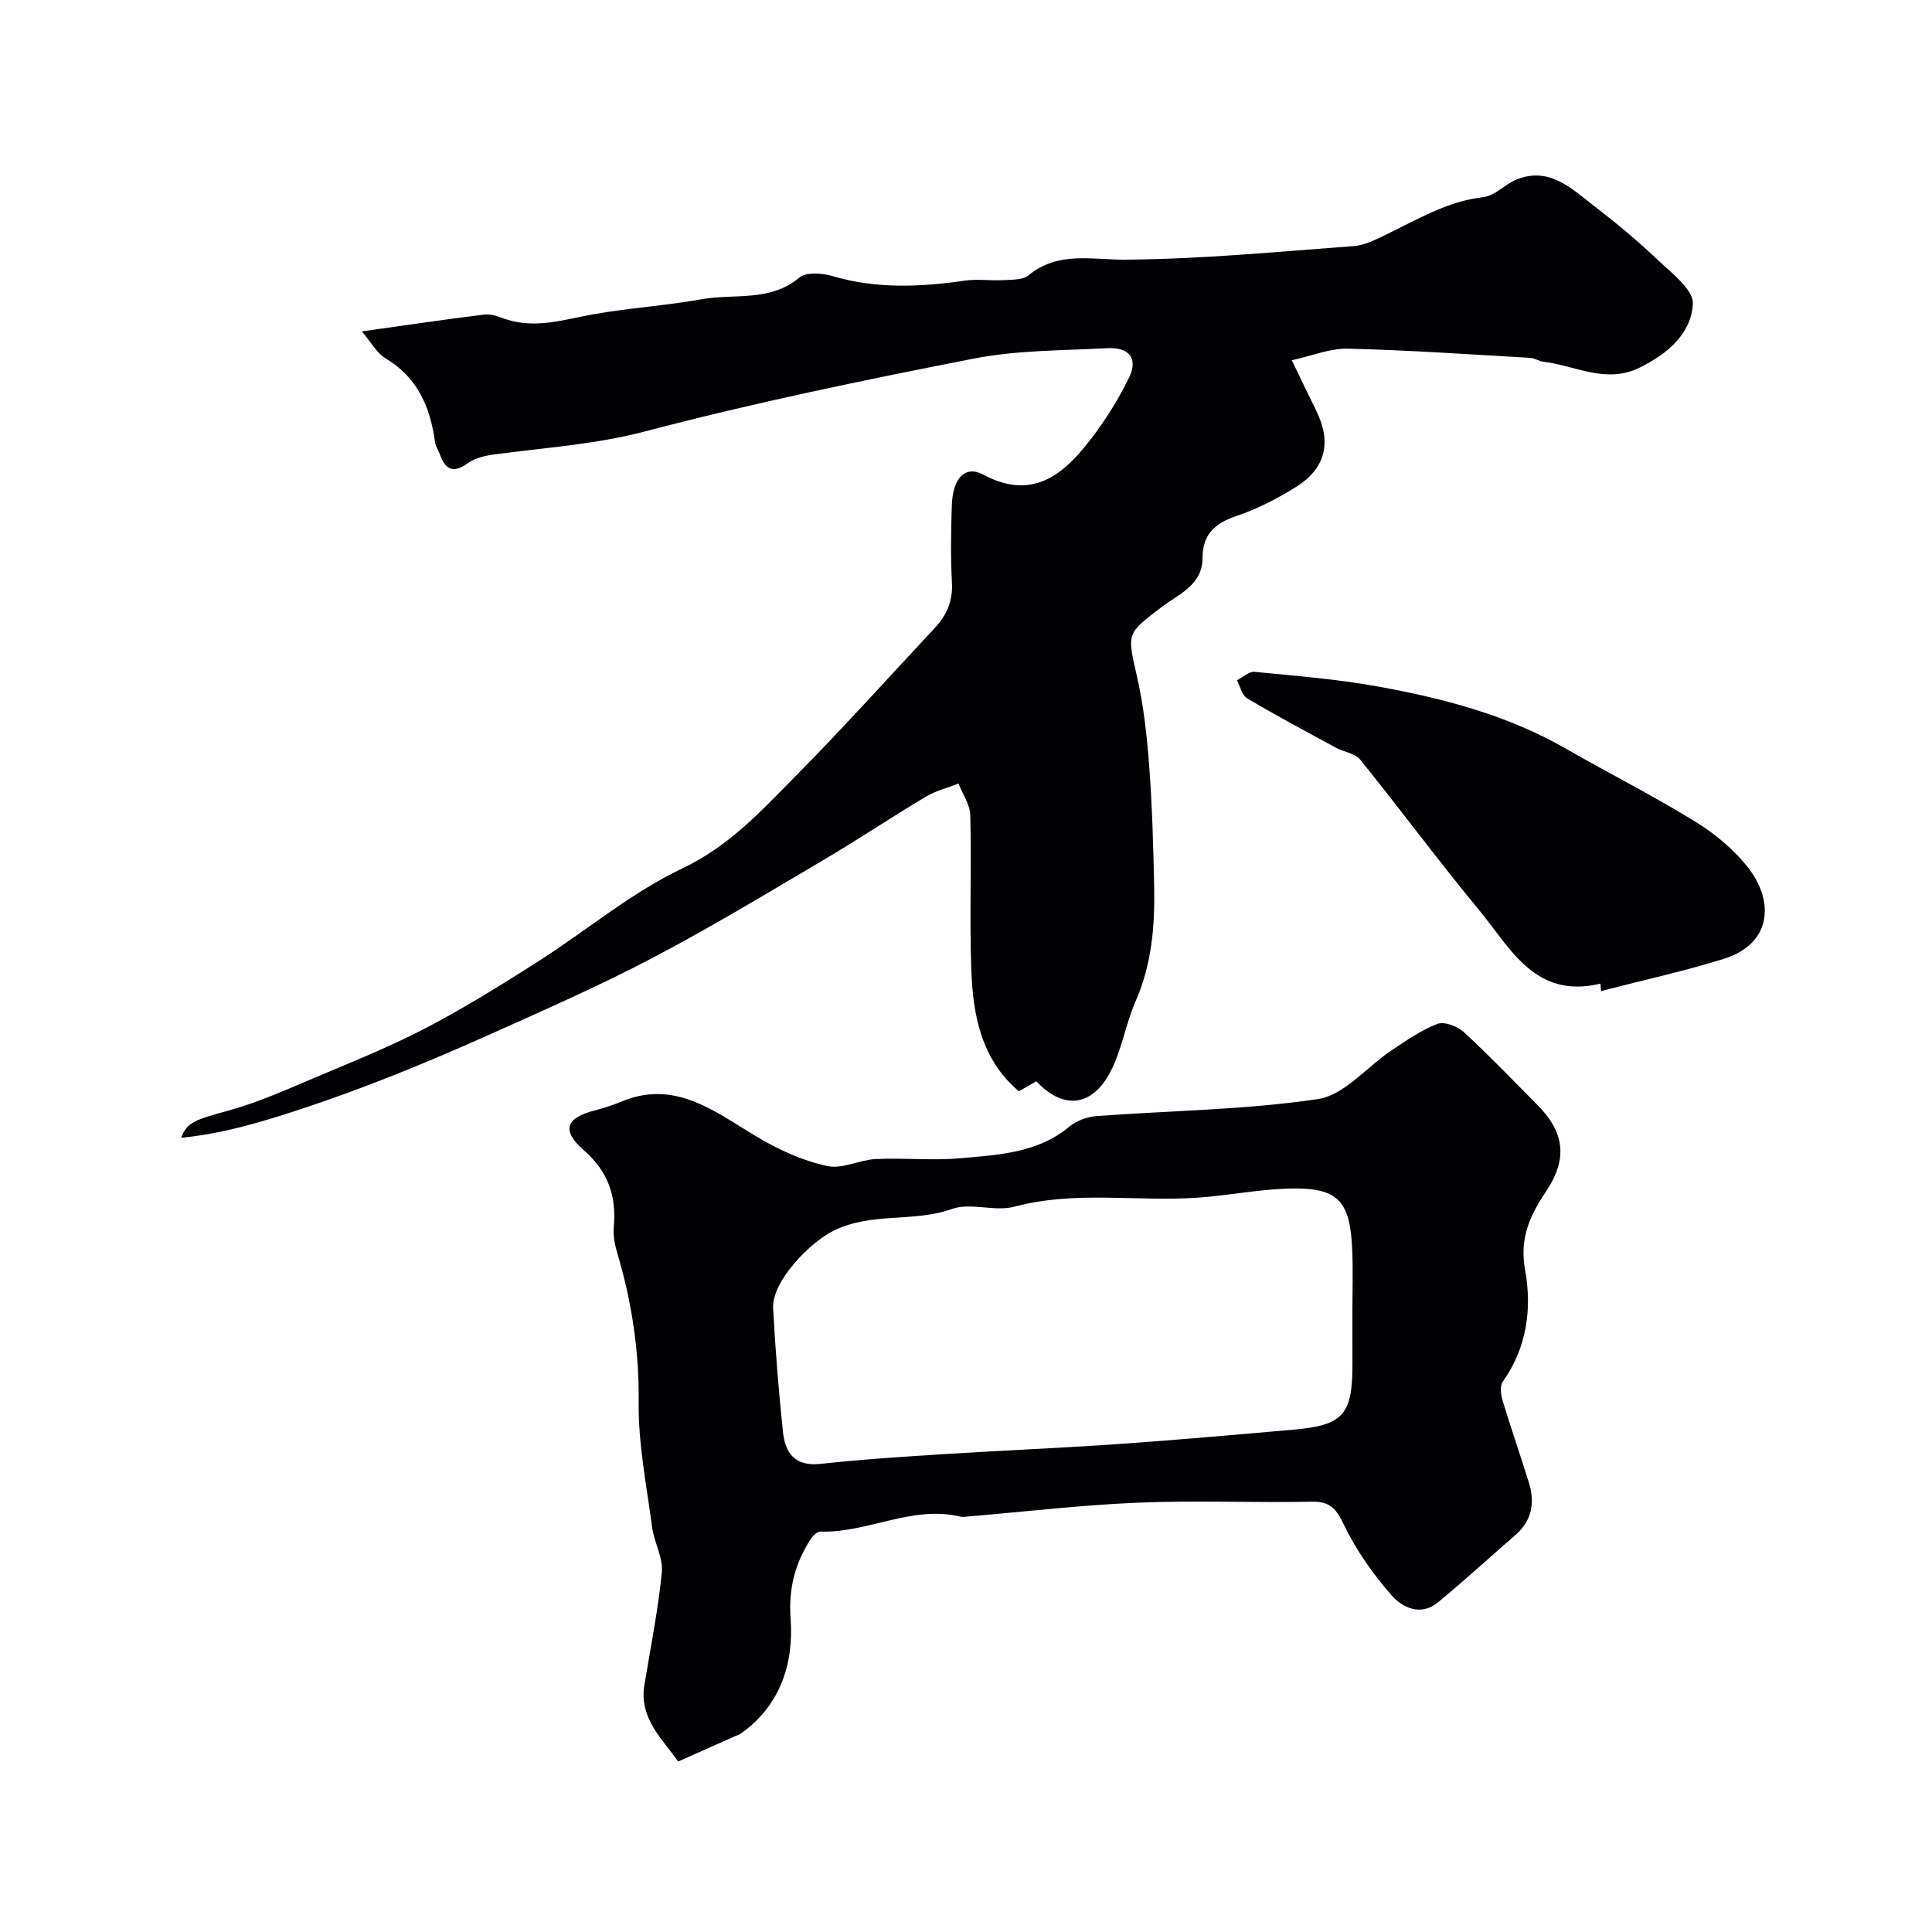
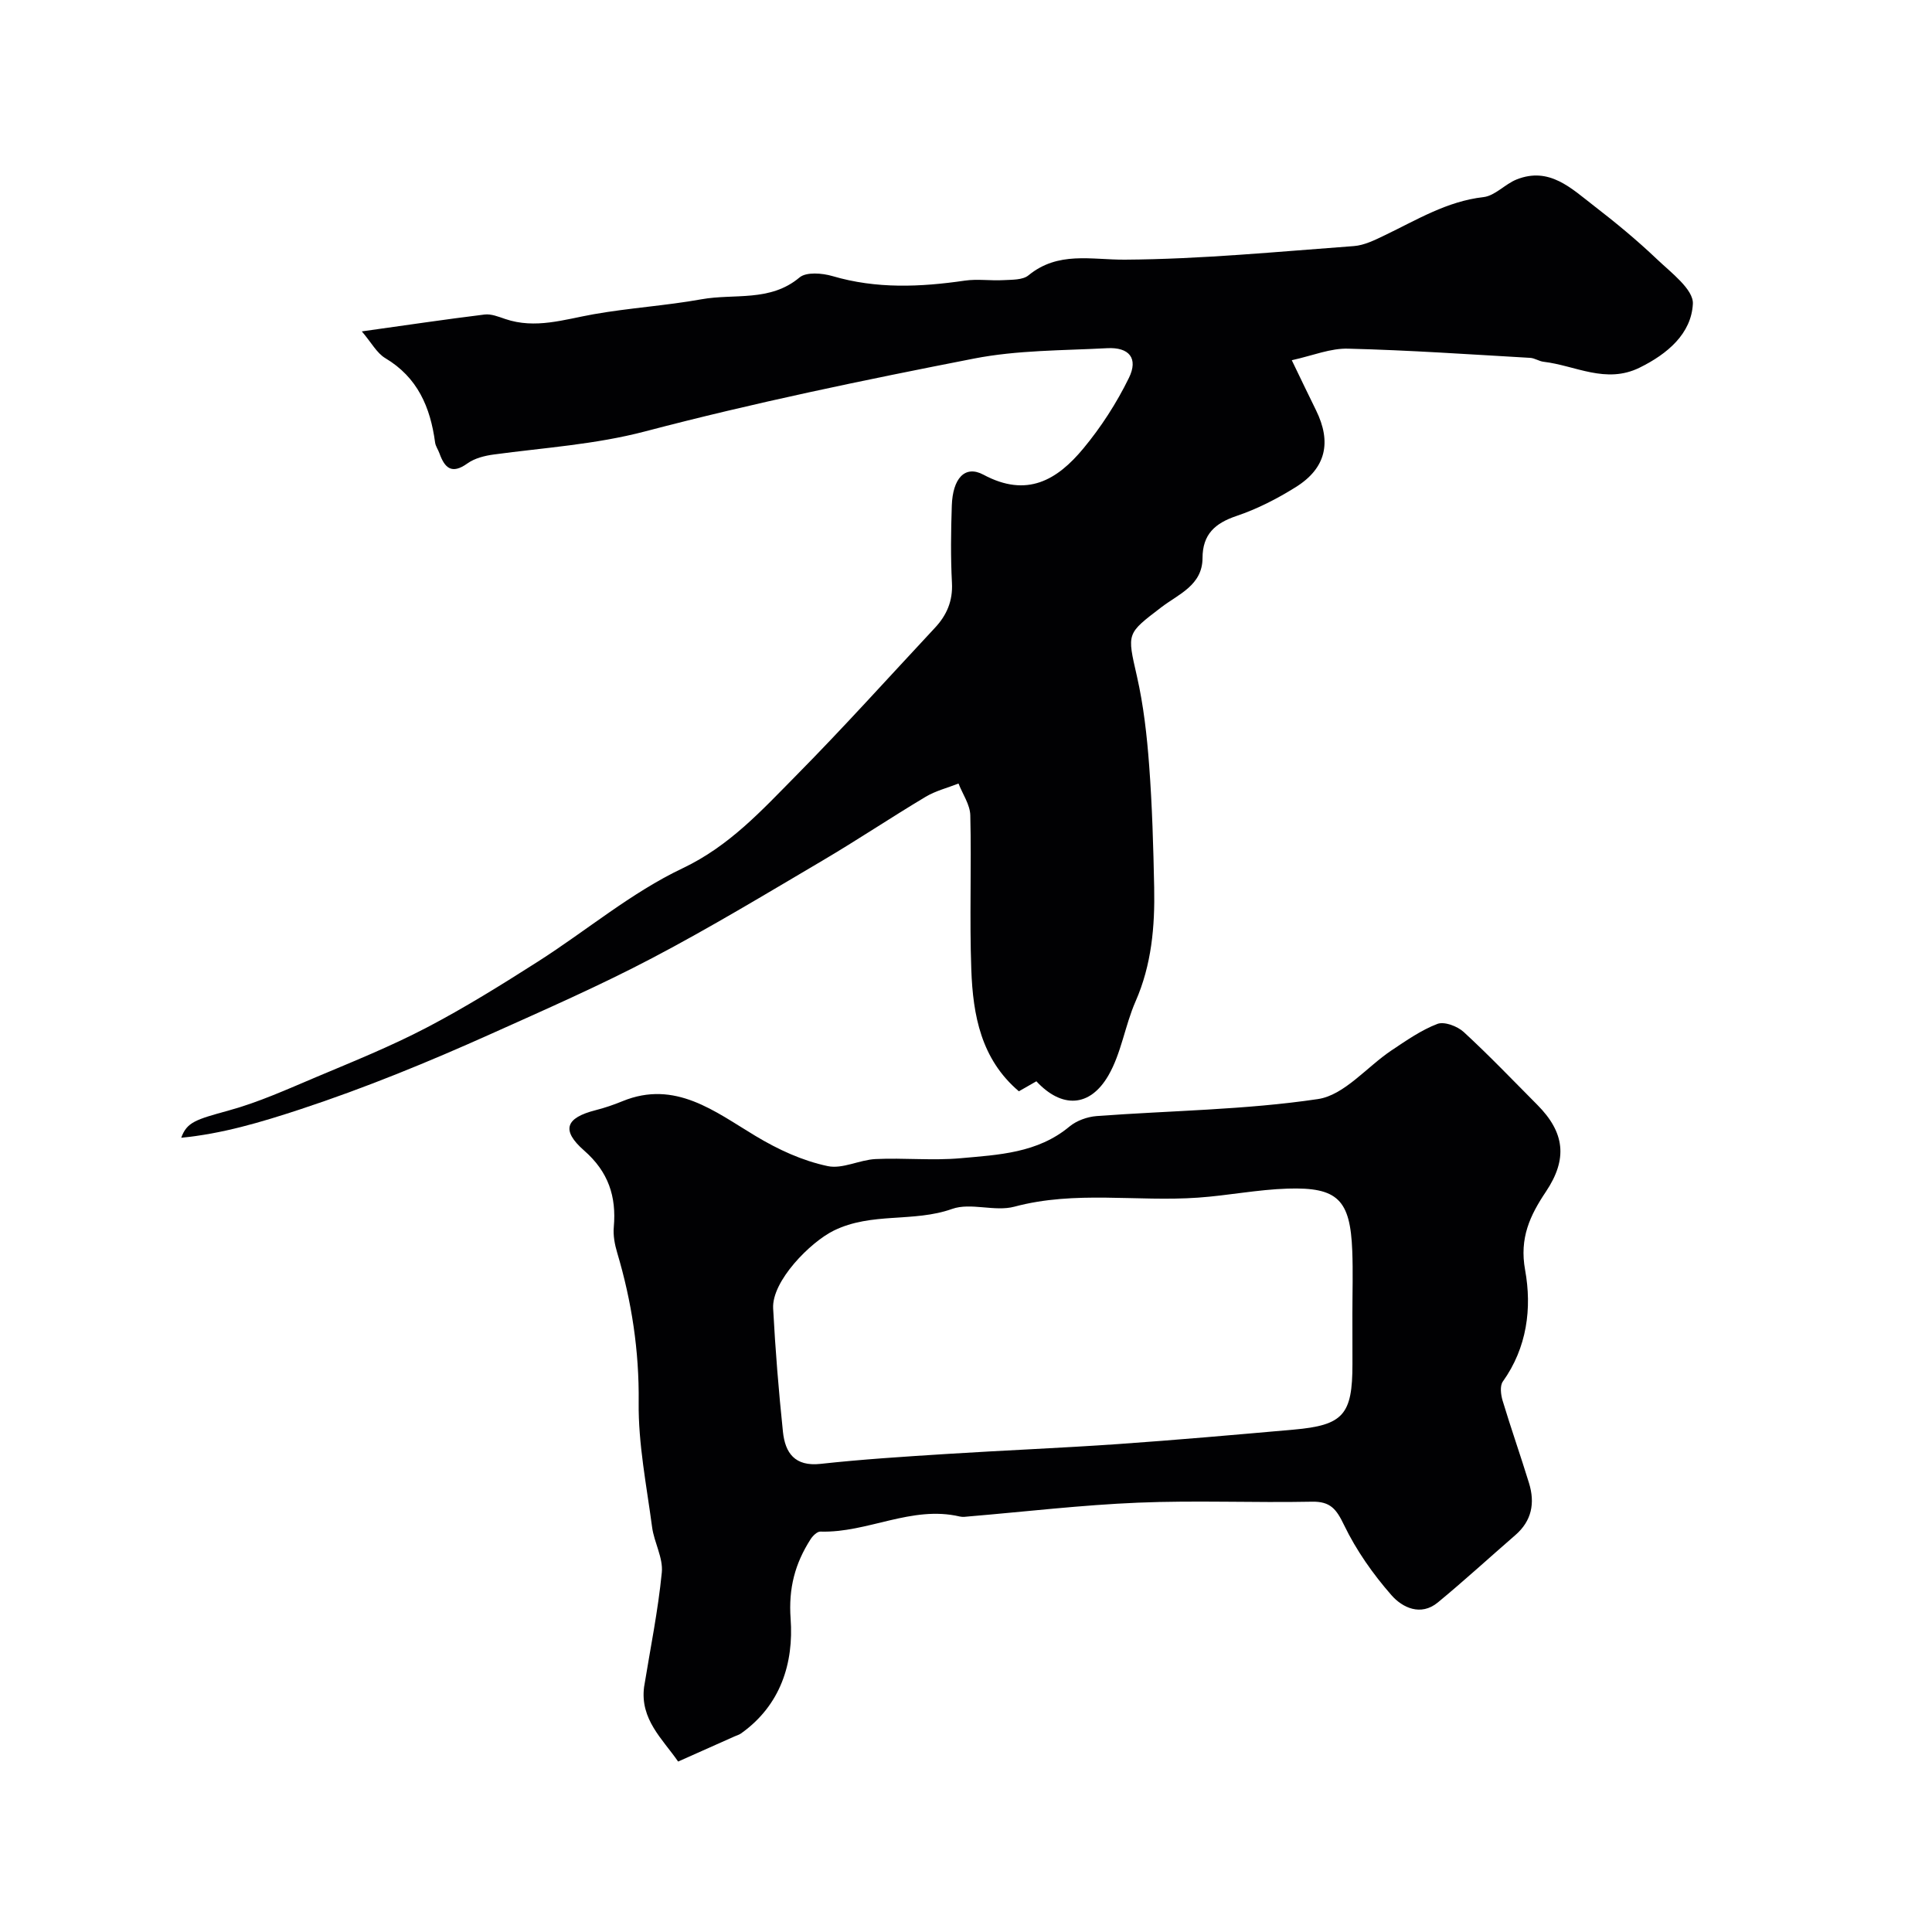
<svg xmlns="http://www.w3.org/2000/svg" enable-background="new 0 0 400 400" viewBox="0 0 400 400">
  <g fill="#010103">
    <path d="m267.45 74.58c2.06 4.26 3.51 7.31 5.01 10.34 3.28 6.65 2.07 12.03-4.2 15.94-3.84 2.4-7.97 4.52-12.24 5.96-4.49 1.51-7.04 3.82-7.05 8.72-.01 5.62-4.99 7.49-8.48 10.15-7.28 5.57-7.16 5.29-5.1 14.33 1.37 6.03 2.07 12.26 2.53 18.44.63 8.41.87 16.86 1.04 25.3.16 8.07-.53 16-3.86 23.58-2.19 4.99-2.94 10.72-5.64 15.36-3.86 6.62-9.67 6.78-14.89 1.17-1.18.68-2.41 1.38-3.62 2.07-7.83-6.64-9.51-15.76-9.85-25.14-.39-10.65.05-21.33-.21-31.99-.05-2.22-1.59-4.39-2.44-6.59-2.28.9-4.74 1.51-6.81 2.75-7.18 4.29-14.15 8.96-21.36 13.21-11.67 6.88-23.27 13.89-35.25 20.18-10.85 5.7-22.11 10.64-33.31 15.67-12.95 5.81-26.01 11.18-39.58 15.65-8.21 2.7-16.17 5.06-24.62 5.88 1.18-3.25 3-3.76 9.85-5.65 6.2-1.7 12.14-4.4 18.09-6.91 7.69-3.24 15.46-6.37 22.84-10.23 7.91-4.13 15.52-8.87 23.05-13.67 10.04-6.4 19.32-14.28 29.97-19.33 9.74-4.63 16.42-12.03 23.54-19.23 9.82-9.94 19.17-20.34 28.71-30.56 2.44-2.61 3.72-5.55 3.52-9.31-.28-5.32-.21-10.67-.03-15.99.19-5.61 2.7-8.46 6.55-6.4 9.03 4.85 15.28 1.08 20.67-5.41 3.69-4.44 6.91-9.44 9.45-14.63 1.99-4.06.05-6.4-4.52-6.15-9.21.49-18.58.39-27.57 2.15-22.79 4.45-45.57 9.16-68.01 15.06-10.44 2.74-20.91 3.38-31.4 4.8-1.88.25-3.96.77-5.46 1.85-3.25 2.33-4.7.94-5.79-2.1-.27-.76-.8-1.47-.9-2.25-.98-7.28-3.61-13.46-10.31-17.45-1.76-1.05-2.87-3.21-4.86-5.54 9.31-1.3 17.34-2.5 25.41-3.49 1.37-.17 2.89.45 4.27.92 6.26 2.13 12.21.1 18.31-.98 7.4-1.31 14.95-1.77 22.35-3.1 6.78-1.22 14.19.61 20.29-4.52 1.4-1.17 4.69-.9 6.81-.28 9.1 2.68 18.2 2.28 27.41.94 2.61-.38 5.33.05 7.99-.1 1.77-.1 3.98-.01 5.18-.99 6.15-5.04 12.94-3.21 19.97-3.25 15.8-.1 31.6-1.65 47.39-2.81 2.18-.16 4.37-1.26 6.41-2.24 6.6-3.16 12.85-7.04 20.43-7.9 2.39-.27 4.46-2.69 6.86-3.65 6.81-2.72 11.37 1.88 16.05 5.48 4.49 3.46 8.88 7.09 12.98 10.99 2.94 2.8 7.63 6.3 7.47 9.28-.32 6.16-5.23 10.36-11.03 13.21-7 3.44-13.29-.45-19.88-1.22-.95-.11-1.84-.76-2.78-.81-12.53-.72-25.05-1.59-37.59-1.9-3.69-.14-7.4 1.43-11.76 2.39z" />
    <path d="m133.35 349.27c1.28-7.9 2.89-15.76 3.67-23.71.3-3.03-1.59-6.21-2.01-9.38-1.14-8.59-2.88-17.23-2.78-25.83.12-10.68-1.44-20.88-4.45-31-.51-1.7-.86-3.57-.7-5.32.56-6.33-1.13-11.43-6.13-15.81-4.83-4.23-3.85-6.79 2.37-8.37 1.89-.48 3.75-1.12 5.56-1.86 10.92-4.48 19.19 2.19 27.46 7.15 4.82 2.9 9.76 5.17 15.03 6.29 3.06.65 6.57-1.3 9.91-1.46 5.85-.28 11.76.35 17.57-.17 7.87-.71 15.96-1.05 22.57-6.56 1.48-1.23 3.69-2.02 5.63-2.17 15.29-1.14 30.71-1.27 45.82-3.52 5.45-.81 10.11-6.66 15.23-10.08 3.05-2.03 6.12-4.19 9.49-5.48 1.44-.55 4.15.47 5.46 1.68 5.25 4.83 10.19 10 15.22 15.06 5.72 5.75 6.32 11.22 1.81 17.97-3.31 4.94-5.53 9.62-4.32 16.25 1.43 7.89.41 16.05-4.62 23.09-.63.89-.41 2.7-.05 3.92 1.73 5.73 3.72 11.39 5.48 17.11 1.26 4.11.58 7.8-2.84 10.76-5.35 4.64-10.57 9.43-16.04 13.94-3.54 2.92-7.36 1.06-9.6-1.5-3.83-4.37-7.29-9.29-9.81-14.51-1.59-3.3-2.81-4.93-6.67-4.85-11.99.24-24.01-.3-35.99.2-11.66.48-23.28 1.86-34.91 2.84-.66.06-1.37.18-1.99.03-9.98-2.35-19.1 3.43-28.87 3.12-.67-.02-1.59.89-2.04 1.6-3.2 5.01-4.58 10.09-4.12 16.45.66 9.16-2.05 17.91-10.27 23.74-.39.28-.88.41-1.33.61-3.9 1.74-7.79 3.47-11.69 5.21-3.23-4.67-7.91-8.73-7.05-15.44zm146.65-77.34c0-4.33.14-8.66-.03-12.98-.41-10.54-2.99-13.19-13.37-12.86-6.21.19-12.37 1.44-18.58 1.87-12.64.89-25.39-1.51-38 1.87-4.06 1.09-9.05-.91-12.91.47-7.98 2.84-16.61.61-24.5 4.49-4.84 2.38-12.83 10.43-12.54 16.09.45 8.53 1.14 17.06 2.03 25.56.46 4.37 2.45 7.22 7.78 6.64 8.66-.95 17.37-1.5 26.07-2.05 11.84-.75 23.7-1.23 35.53-2.05 12.13-.85 24.24-1.92 36.35-2.99 10.3-.91 12.18-3.08 12.18-13.56-.01-3.51-.01-7-.01-10.5z" />
-     <path d="m331.36 203.65c-13.57 3.27-18.64-7.37-25.13-15.23-8.43-10.19-16.3-20.85-24.61-31.14-1.07-1.32-3.38-1.58-5.04-2.48-6.16-3.34-12.35-6.65-18.38-10.22-1.06-.63-1.42-2.46-2.1-3.73 1.21-.62 2.48-1.86 3.63-1.75 8.46.82 16.96 1.49 25.31 2.99 13.63 2.45 27 5.92 39.19 12.93 8.9 5.11 18.09 9.74 26.82 15.13 4.14 2.56 8.14 5.89 11.07 9.74 5.25 6.91 4.64 15.58-5.32 18.66-8.33 2.58-16.88 4.45-25.33 6.64-.04-.51-.07-1.03-.11-1.54z" />
  </g>
</svg>